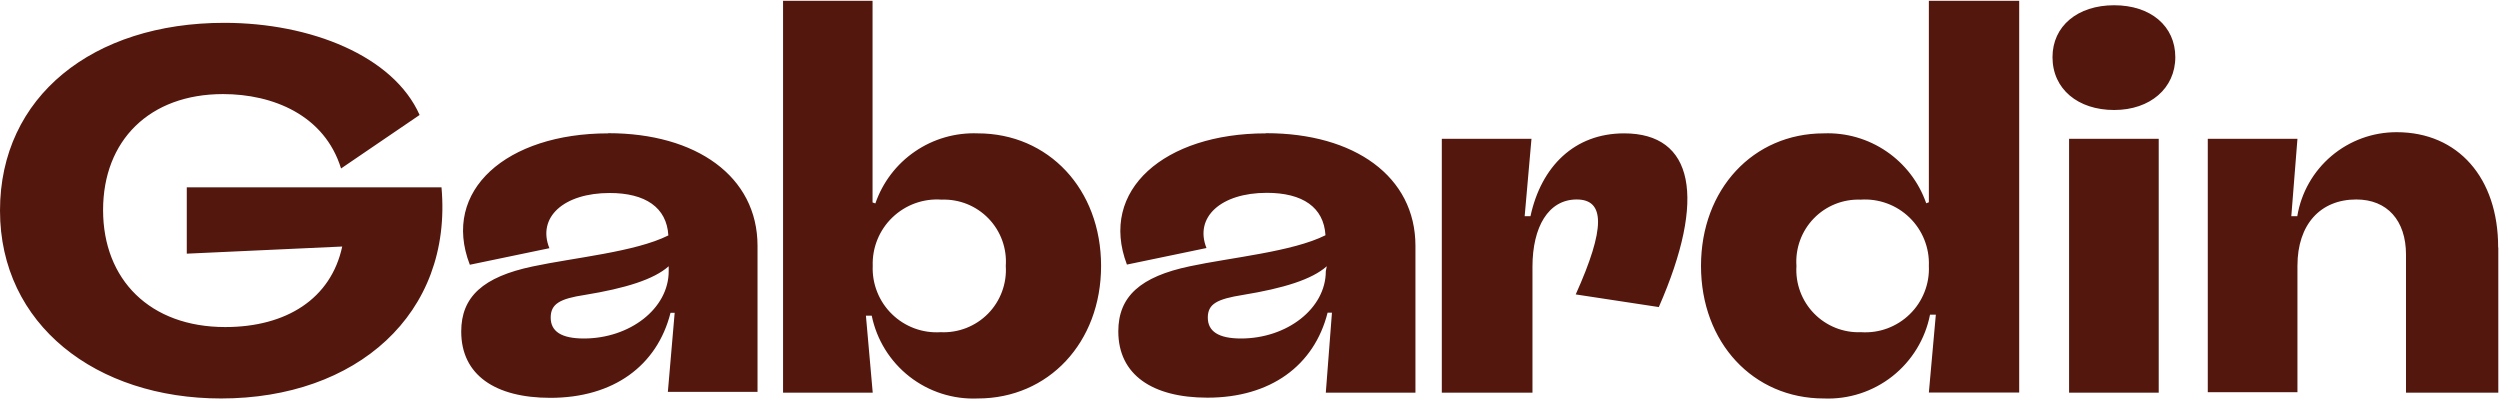
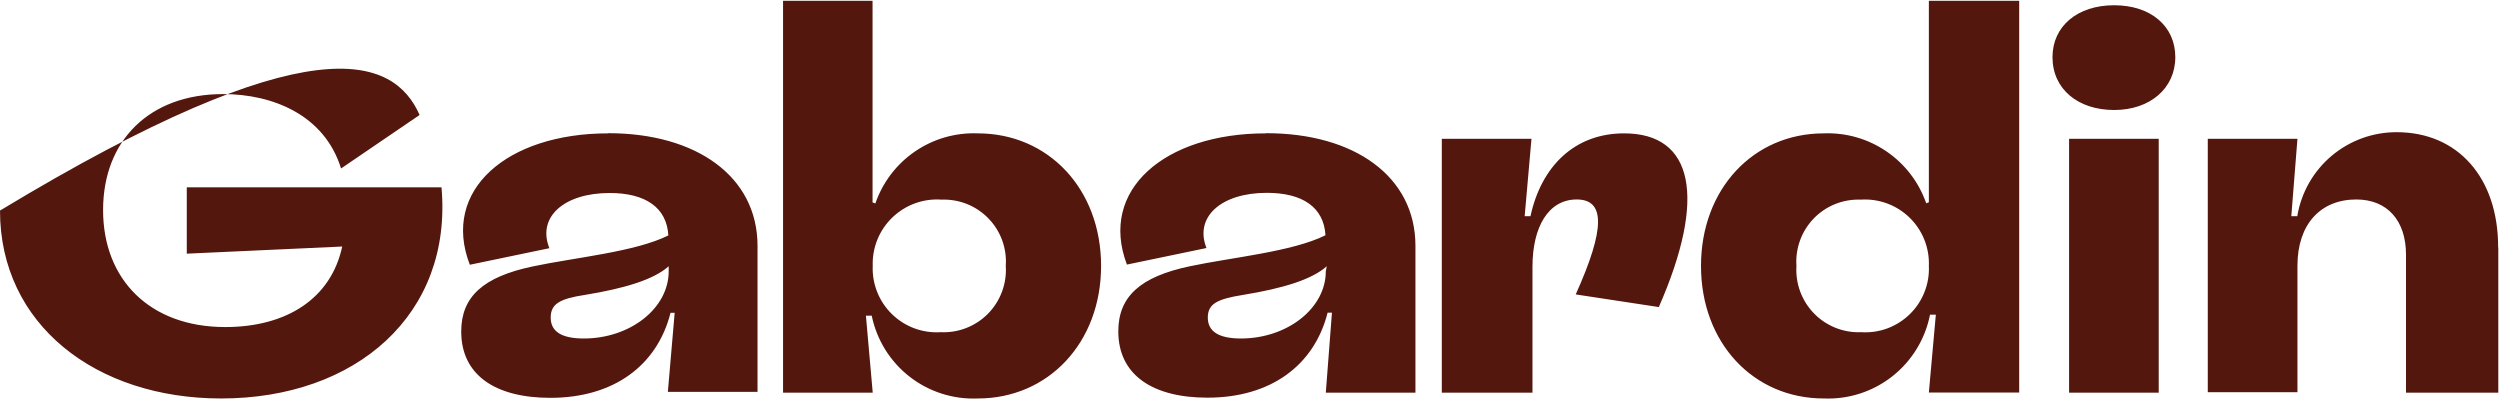
<svg xmlns="http://www.w3.org/2000/svg" width="90" height="15" viewBox="0 0 90 15" fill="none">
  <g id="Lager 2">
-     <path id="Vector" d="M7.959 14.345C3.46 14.345 0 11.691 0 7.581C0 3.47 3.347 0.822 8.072 0.822C11.186 0.822 14.164 2.015 15.106 4.139L12.278 6.065C11.682 4.139 9.82 3.387 8.03 3.387C5.381 3.387 3.711 5.057 3.711 7.563C3.711 10.068 5.399 11.774 8.108 11.774C10.303 11.774 11.914 10.76 12.32 8.875L6.724 9.132V6.745H15.894C16.299 11.315 12.821 14.345 7.959 14.345ZM21.89 4.801C18.256 4.801 15.876 6.847 16.914 9.531L19.778 8.935C19.33 7.825 20.291 6.948 21.949 6.948C23.232 6.948 24.002 7.467 24.061 8.475C22.868 9.072 20.661 9.275 19.181 9.591C17.391 9.967 16.604 10.683 16.604 11.935C16.604 13.504 17.833 14.322 19.813 14.322C22.081 14.322 23.656 13.17 24.139 11.261H24.288L24.043 14.107H27.271V8.851C27.271 6.346 25.058 4.795 21.901 4.795M24.073 9.764C24.073 11.112 22.671 12.186 21.018 12.186C20.207 12.186 19.825 11.929 19.825 11.434C19.825 10.939 20.154 10.754 21.054 10.617C22.516 10.378 23.536 10.062 24.073 9.585V9.764ZM35.2 4.801C34.396 4.77 33.603 4.998 32.939 5.453C32.275 5.907 31.775 6.563 31.513 7.324L31.412 7.288V0.028H28.19V14.137H31.418L31.173 11.363H31.382C31.56 12.233 32.042 13.011 32.741 13.557C33.441 14.104 34.313 14.383 35.2 14.345C37.736 14.345 39.639 12.341 39.639 9.573C39.639 6.805 37.742 4.801 35.2 4.801ZM33.864 11.959C33.542 11.979 33.22 11.932 32.918 11.82C32.616 11.708 32.341 11.534 32.111 11.309C31.88 11.085 31.699 10.814 31.58 10.515C31.46 10.216 31.405 9.895 31.418 9.573C31.407 9.249 31.464 8.925 31.586 8.625C31.708 8.324 31.892 8.052 32.127 7.827C32.361 7.602 32.639 7.429 32.945 7.318C33.25 7.208 33.575 7.163 33.899 7.187C34.212 7.175 34.524 7.23 34.815 7.346C35.105 7.463 35.368 7.64 35.586 7.865C35.804 8.09 35.972 8.359 36.079 8.653C36.186 8.947 36.23 9.261 36.208 9.573C36.229 9.888 36.182 10.204 36.072 10.5C35.962 10.796 35.791 11.066 35.57 11.291C35.349 11.516 35.082 11.692 34.788 11.807C34.494 11.922 34.179 11.974 33.864 11.959ZM45.563 4.801C41.93 4.801 39.549 6.841 40.569 9.525L43.433 8.929C42.992 7.819 43.952 6.942 45.605 6.942C46.894 6.942 47.657 7.461 47.717 8.469C46.524 9.066 44.316 9.269 42.837 9.585C41.047 9.961 40.259 10.677 40.259 11.929C40.259 13.498 41.494 14.316 43.469 14.316C45.736 14.316 47.311 13.164 47.794 11.255H47.95L47.729 14.137H50.956V8.851C50.956 6.346 48.749 4.795 45.587 4.795M47.729 9.764C47.729 11.112 46.327 12.186 44.674 12.186C43.869 12.186 43.481 11.929 43.481 11.434C43.481 10.939 43.815 10.766 44.746 10.617C46.207 10.378 47.228 10.062 47.764 9.585L47.729 9.764ZM59.709 11.053L56.726 10.599C57.8 8.213 57.782 7.181 56.761 7.181C55.741 7.181 55.169 8.171 55.169 9.603V14.137H51.905V4.998H55.133L54.888 7.783H55.097C55.485 5.994 56.678 4.801 58.468 4.801C60.968 4.801 61.451 7.109 59.715 11.059M69.439 0.028V7.282L69.344 7.318C69.08 6.559 68.579 5.905 67.915 5.452C67.252 4.998 66.46 4.77 65.657 4.801C63.115 4.801 61.236 6.811 61.236 9.573C61.236 12.335 63.115 14.345 65.657 14.345C66.55 14.382 67.426 14.098 68.128 13.544C68.829 12.99 69.309 12.204 69.481 11.327H69.69L69.439 14.131H72.691V0.028H69.439ZM66.999 11.959C66.685 11.972 66.372 11.918 66.08 11.802C65.788 11.685 65.524 11.509 65.305 11.284C65.085 11.059 64.916 10.79 64.807 10.496C64.698 10.201 64.652 9.887 64.672 9.573C64.65 9.261 64.695 8.947 64.802 8.653C64.909 8.359 65.077 8.09 65.295 7.865C65.512 7.64 65.775 7.463 66.066 7.346C66.356 7.23 66.668 7.175 66.981 7.187C67.304 7.165 67.627 7.211 67.93 7.322C68.234 7.433 68.51 7.607 68.742 7.832C68.974 8.057 69.156 8.328 69.276 8.628C69.396 8.928 69.452 9.25 69.439 9.573C69.454 9.895 69.4 10.216 69.281 10.515C69.163 10.815 68.983 11.086 68.752 11.311C68.522 11.536 68.247 11.71 67.945 11.822C67.643 11.934 67.321 11.98 66.999 11.959ZM73.89 2.057C73.89 0.941 74.791 0.189 76.109 0.189C77.428 0.189 78.311 0.941 78.311 2.057C78.311 3.172 77.41 3.96 76.109 3.96C74.809 3.96 73.89 3.208 73.89 2.057ZM74.487 14.137H77.714V4.998H74.487V14.137ZM89.939 8.929V14.137H86.616V9.167C86.616 7.939 85.942 7.181 84.826 7.181C83.537 7.181 82.708 8.076 82.708 9.567V14.119H79.48V4.998H82.708L82.487 7.783H82.702C82.842 6.936 83.279 6.167 83.935 5.613C84.591 5.059 85.423 4.756 86.282 4.759C88.495 4.759 89.933 6.411 89.933 8.893" fill="#53170D" />
+     <path id="Vector" d="M7.959 14.345C3.46 14.345 0 11.691 0 7.581C11.186 0.822 14.164 2.015 15.106 4.139L12.278 6.065C11.682 4.139 9.82 3.387 8.03 3.387C5.381 3.387 3.711 5.057 3.711 7.563C3.711 10.068 5.399 11.774 8.108 11.774C10.303 11.774 11.914 10.76 12.32 8.875L6.724 9.132V6.745H15.894C16.299 11.315 12.821 14.345 7.959 14.345ZM21.89 4.801C18.256 4.801 15.876 6.847 16.914 9.531L19.778 8.935C19.33 7.825 20.291 6.948 21.949 6.948C23.232 6.948 24.002 7.467 24.061 8.475C22.868 9.072 20.661 9.275 19.181 9.591C17.391 9.967 16.604 10.683 16.604 11.935C16.604 13.504 17.833 14.322 19.813 14.322C22.081 14.322 23.656 13.17 24.139 11.261H24.288L24.043 14.107H27.271V8.851C27.271 6.346 25.058 4.795 21.901 4.795M24.073 9.764C24.073 11.112 22.671 12.186 21.018 12.186C20.207 12.186 19.825 11.929 19.825 11.434C19.825 10.939 20.154 10.754 21.054 10.617C22.516 10.378 23.536 10.062 24.073 9.585V9.764ZM35.2 4.801C34.396 4.77 33.603 4.998 32.939 5.453C32.275 5.907 31.775 6.563 31.513 7.324L31.412 7.288V0.028H28.19V14.137H31.418L31.173 11.363H31.382C31.56 12.233 32.042 13.011 32.741 13.557C33.441 14.104 34.313 14.383 35.2 14.345C37.736 14.345 39.639 12.341 39.639 9.573C39.639 6.805 37.742 4.801 35.2 4.801ZM33.864 11.959C33.542 11.979 33.22 11.932 32.918 11.82C32.616 11.708 32.341 11.534 32.111 11.309C31.88 11.085 31.699 10.814 31.58 10.515C31.46 10.216 31.405 9.895 31.418 9.573C31.407 9.249 31.464 8.925 31.586 8.625C31.708 8.324 31.892 8.052 32.127 7.827C32.361 7.602 32.639 7.429 32.945 7.318C33.25 7.208 33.575 7.163 33.899 7.187C34.212 7.175 34.524 7.23 34.815 7.346C35.105 7.463 35.368 7.64 35.586 7.865C35.804 8.09 35.972 8.359 36.079 8.653C36.186 8.947 36.23 9.261 36.208 9.573C36.229 9.888 36.182 10.204 36.072 10.5C35.962 10.796 35.791 11.066 35.57 11.291C35.349 11.516 35.082 11.692 34.788 11.807C34.494 11.922 34.179 11.974 33.864 11.959ZM45.563 4.801C41.93 4.801 39.549 6.841 40.569 9.525L43.433 8.929C42.992 7.819 43.952 6.942 45.605 6.942C46.894 6.942 47.657 7.461 47.717 8.469C46.524 9.066 44.316 9.269 42.837 9.585C41.047 9.961 40.259 10.677 40.259 11.929C40.259 13.498 41.494 14.316 43.469 14.316C45.736 14.316 47.311 13.164 47.794 11.255H47.95L47.729 14.137H50.956V8.851C50.956 6.346 48.749 4.795 45.587 4.795M47.729 9.764C47.729 11.112 46.327 12.186 44.674 12.186C43.869 12.186 43.481 11.929 43.481 11.434C43.481 10.939 43.815 10.766 44.746 10.617C46.207 10.378 47.228 10.062 47.764 9.585L47.729 9.764ZM59.709 11.053L56.726 10.599C57.8 8.213 57.782 7.181 56.761 7.181C55.741 7.181 55.169 8.171 55.169 9.603V14.137H51.905V4.998H55.133L54.888 7.783H55.097C55.485 5.994 56.678 4.801 58.468 4.801C60.968 4.801 61.451 7.109 59.715 11.059M69.439 0.028V7.282L69.344 7.318C69.08 6.559 68.579 5.905 67.915 5.452C67.252 4.998 66.46 4.77 65.657 4.801C63.115 4.801 61.236 6.811 61.236 9.573C61.236 12.335 63.115 14.345 65.657 14.345C66.55 14.382 67.426 14.098 68.128 13.544C68.829 12.99 69.309 12.204 69.481 11.327H69.69L69.439 14.131H72.691V0.028H69.439ZM66.999 11.959C66.685 11.972 66.372 11.918 66.08 11.802C65.788 11.685 65.524 11.509 65.305 11.284C65.085 11.059 64.916 10.79 64.807 10.496C64.698 10.201 64.652 9.887 64.672 9.573C64.65 9.261 64.695 8.947 64.802 8.653C64.909 8.359 65.077 8.09 65.295 7.865C65.512 7.64 65.775 7.463 66.066 7.346C66.356 7.23 66.668 7.175 66.981 7.187C67.304 7.165 67.627 7.211 67.93 7.322C68.234 7.433 68.51 7.607 68.742 7.832C68.974 8.057 69.156 8.328 69.276 8.628C69.396 8.928 69.452 9.25 69.439 9.573C69.454 9.895 69.4 10.216 69.281 10.515C69.163 10.815 68.983 11.086 68.752 11.311C68.522 11.536 68.247 11.71 67.945 11.822C67.643 11.934 67.321 11.98 66.999 11.959ZM73.89 2.057C73.89 0.941 74.791 0.189 76.109 0.189C77.428 0.189 78.311 0.941 78.311 2.057C78.311 3.172 77.41 3.96 76.109 3.96C74.809 3.96 73.89 3.208 73.89 2.057ZM74.487 14.137H77.714V4.998H74.487V14.137ZM89.939 8.929V14.137H86.616V9.167C86.616 7.939 85.942 7.181 84.826 7.181C83.537 7.181 82.708 8.076 82.708 9.567V14.119H79.48V4.998H82.708L82.487 7.783H82.702C82.842 6.936 83.279 6.167 83.935 5.613C84.591 5.059 85.423 4.756 86.282 4.759C88.495 4.759 89.933 6.411 89.933 8.893" fill="#53170D" />
  </g>
</svg>